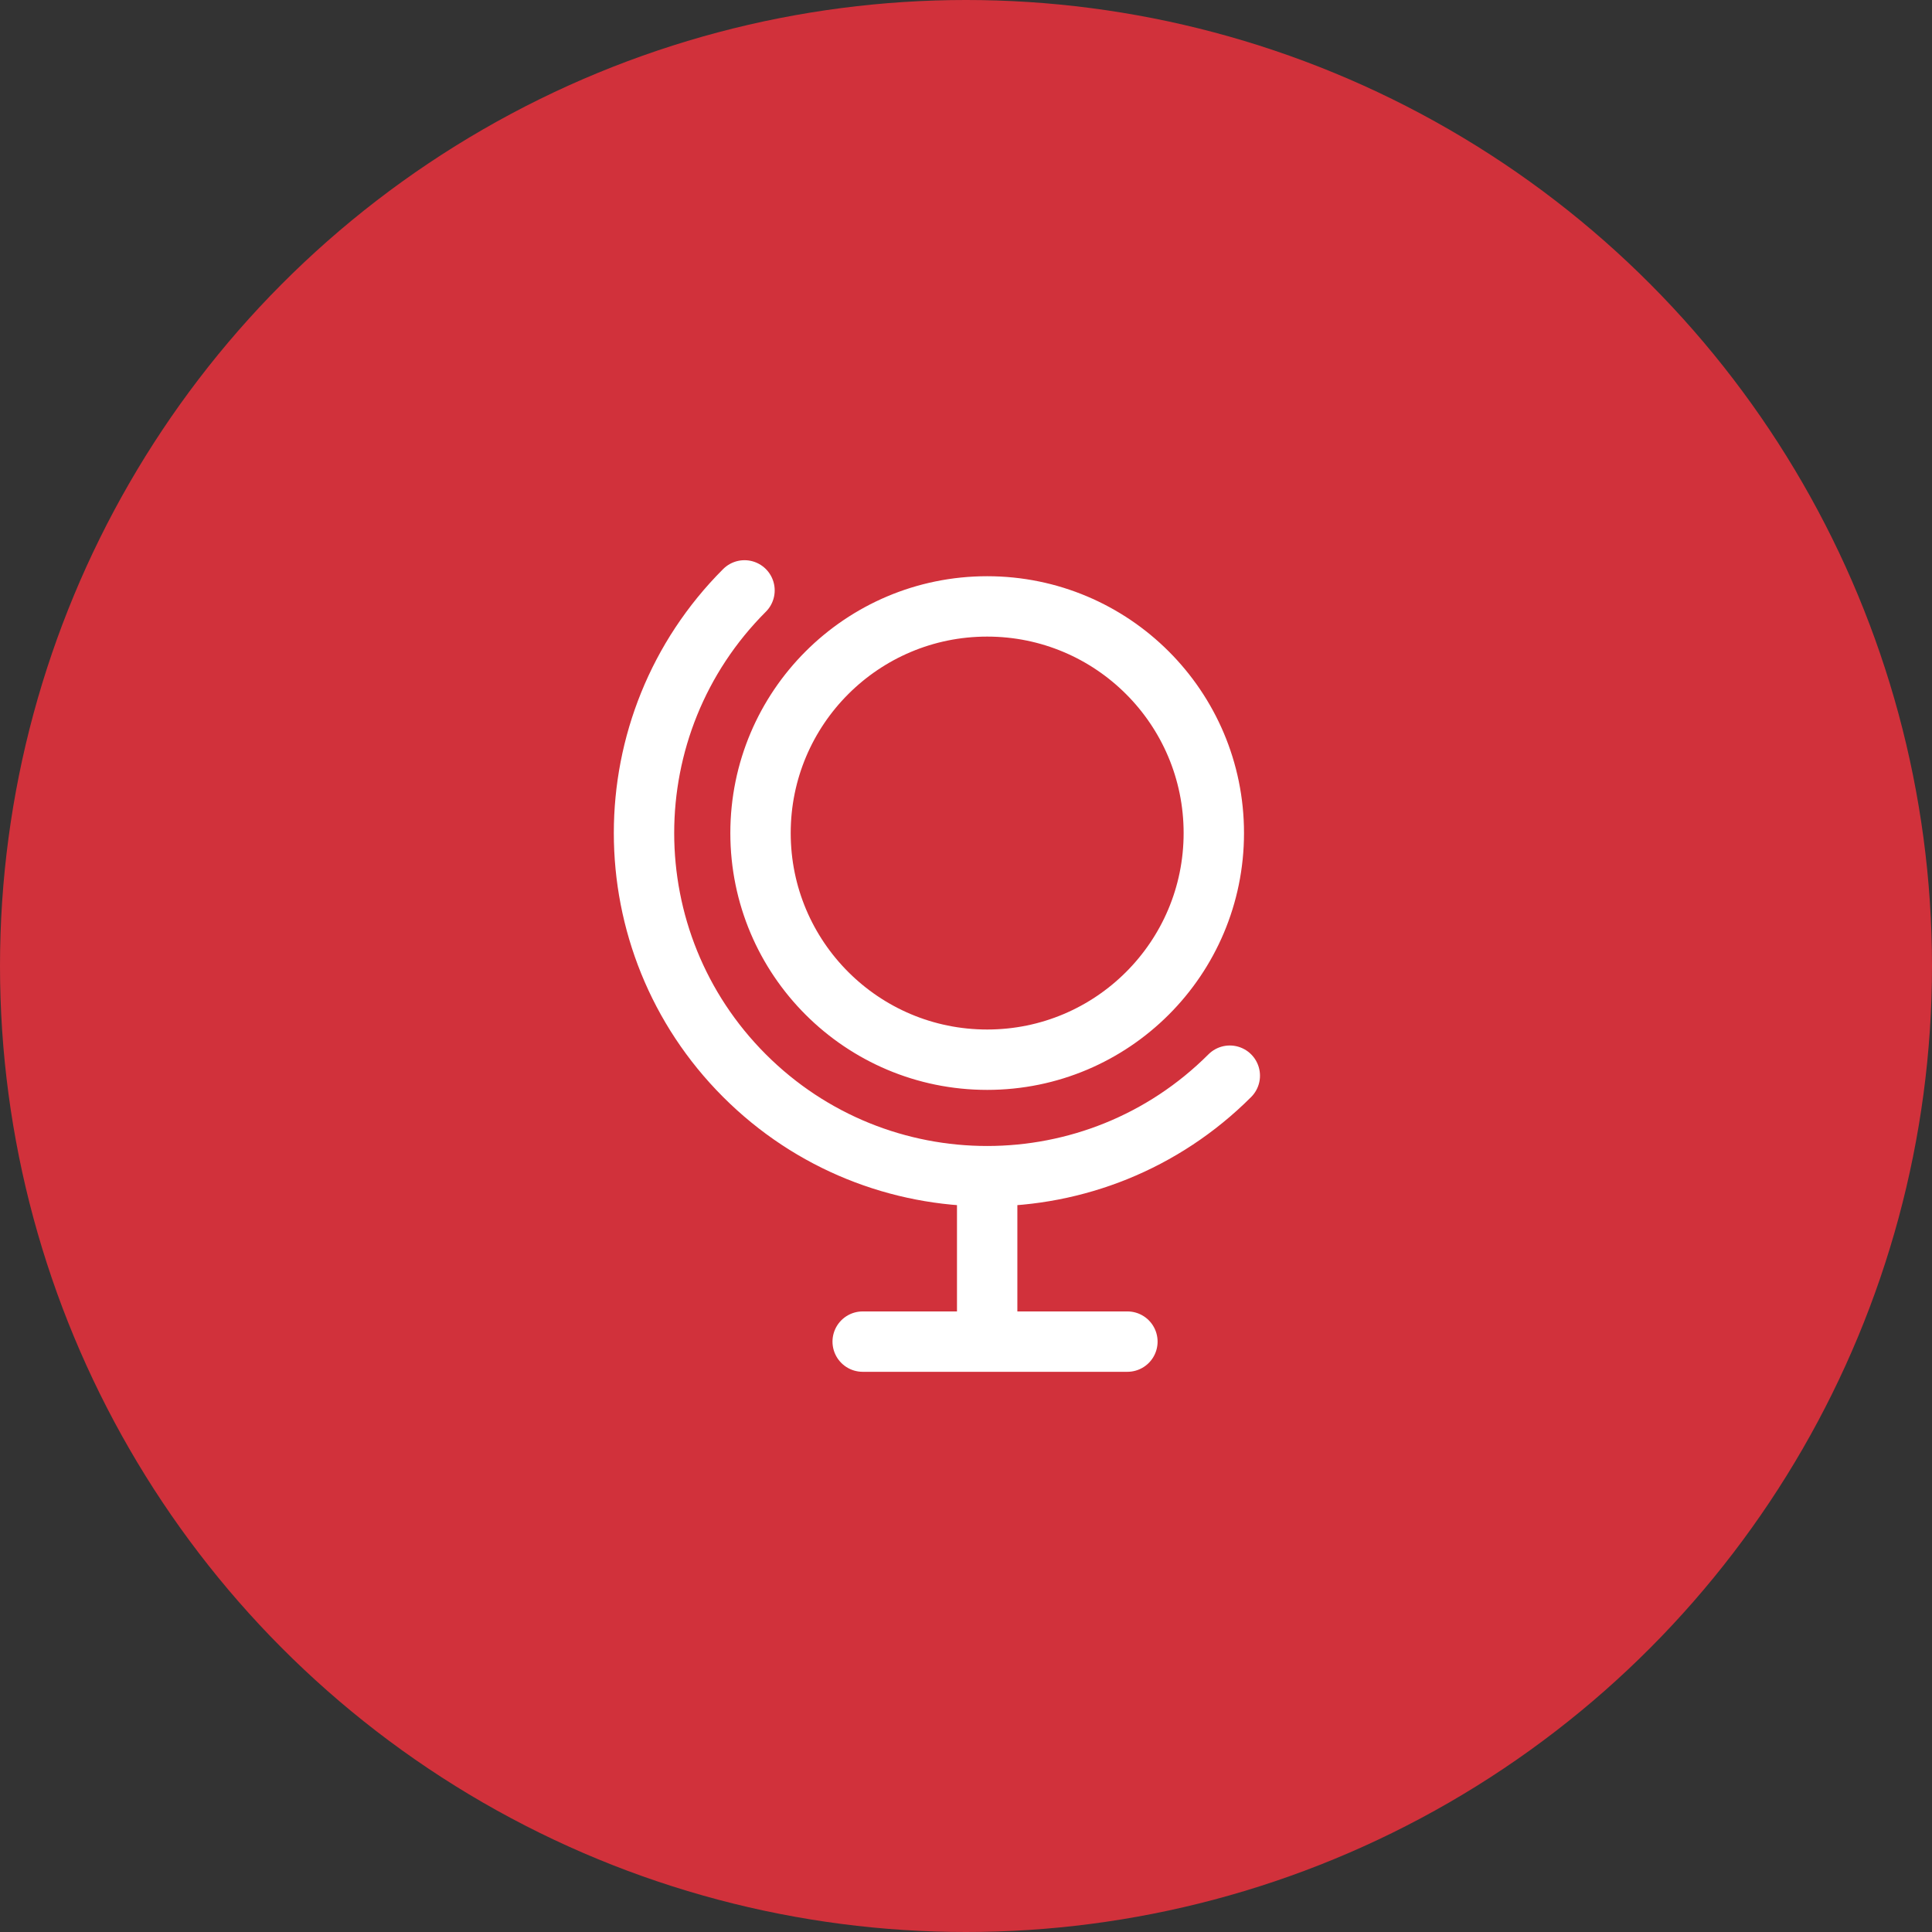
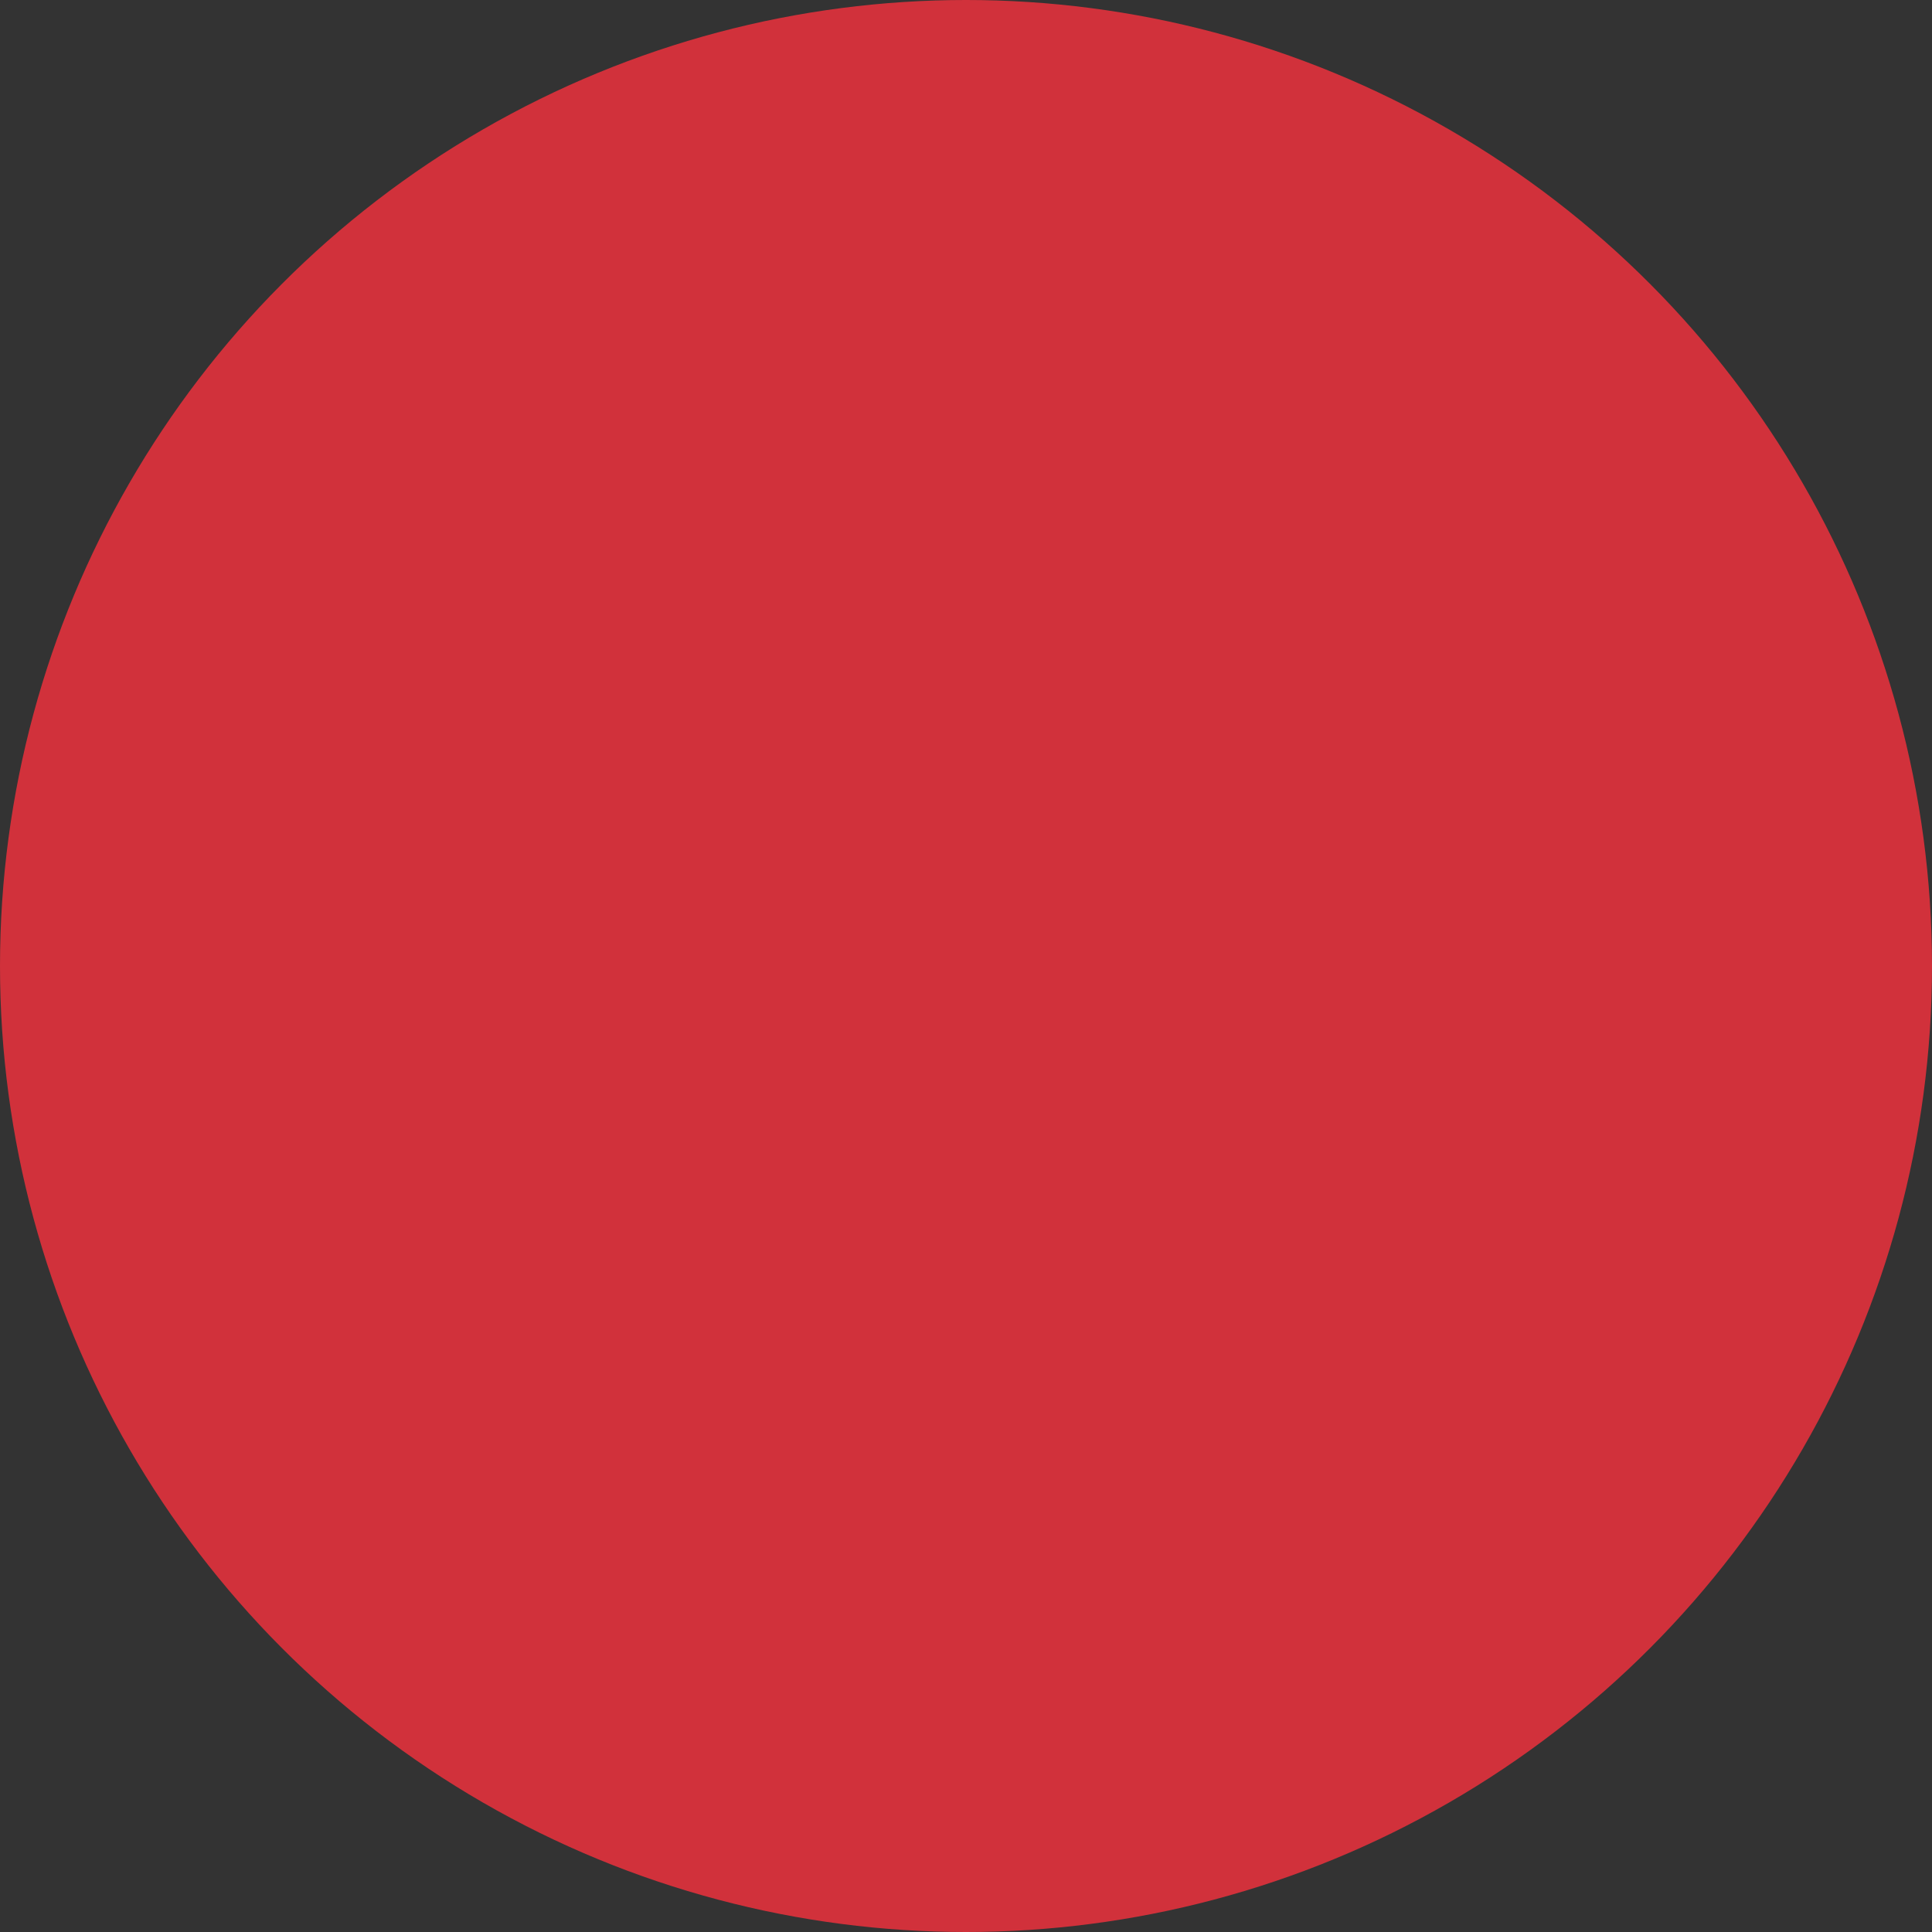
<svg xmlns="http://www.w3.org/2000/svg" width="48" height="48" viewBox="0 0 48 48" fill="none">
  <rect x="0" y="0" width="48" height="48" fill="#333333" stroke="none" />
  <circle cx="24" cy="24" r="24" fill="#D1313B" />
-   <path d="M30.554 26.725C27.225 30.054 21.826 30.054 18.497 26.725C15.168 23.396 15.168 17.997 18.497 14.668M24.526 29.222V33.332M21.433 33.332H28.01M30.157 20.697C30.157 23.807 27.636 26.328 24.526 26.328C21.416 26.328 18.895 23.807 18.895 20.697C18.895 17.587 21.416 15.066 24.526 15.066C27.636 15.066 30.157 17.587 30.157 20.697Z" stroke="white" stroke-width="1.5" stroke-miterlimit="10" stroke-linecap="round" stroke-linejoin="round" />
</svg>